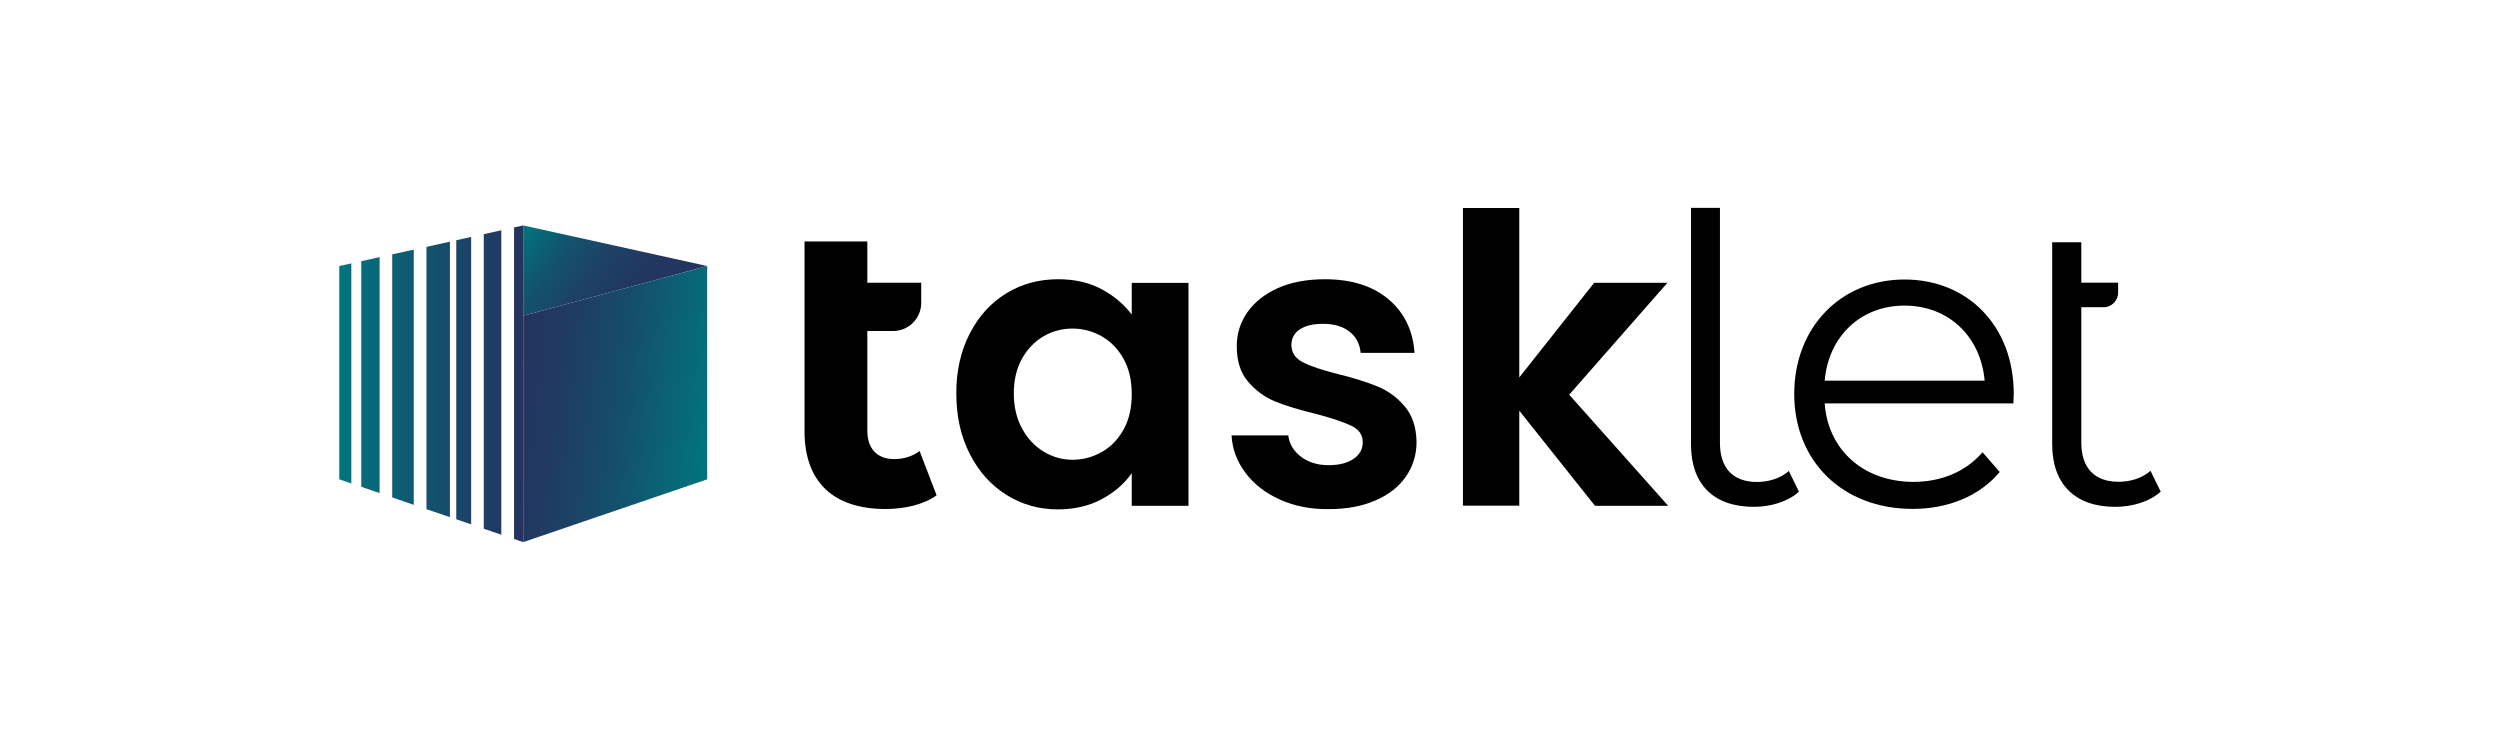
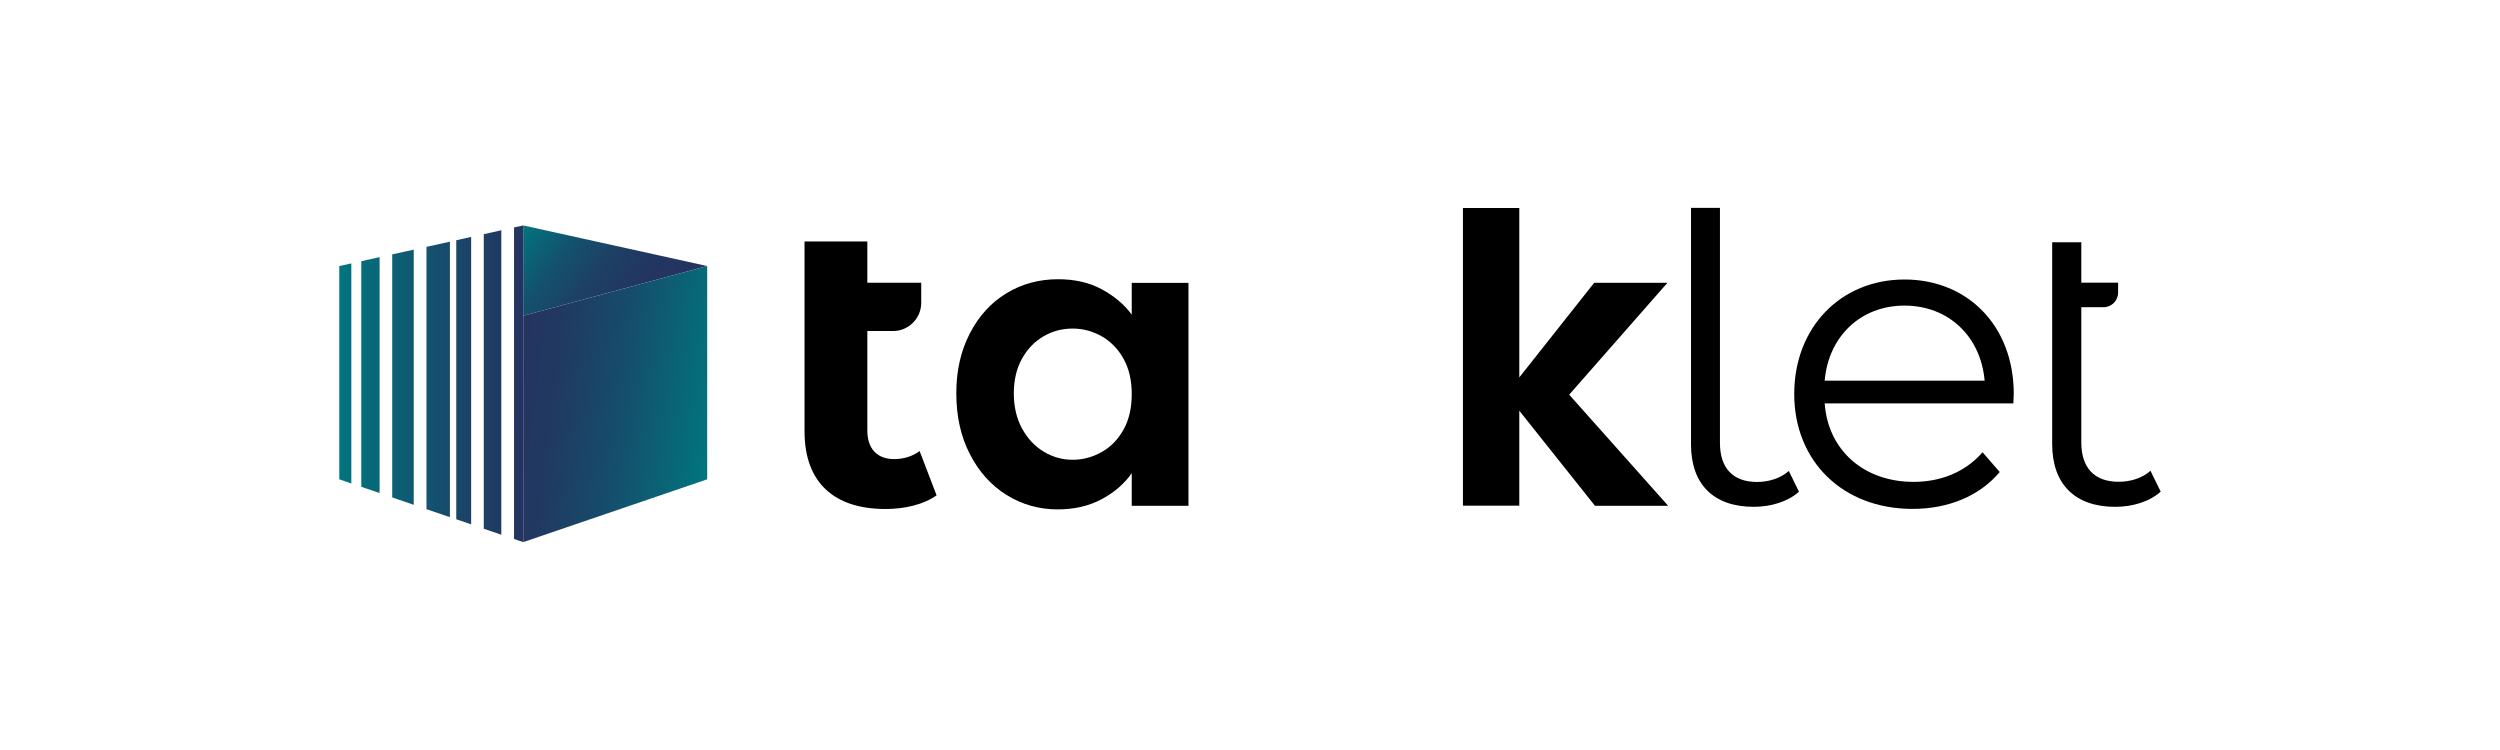
<svg xmlns="http://www.w3.org/2000/svg" id="Layer_1" data-name="Layer 1" width="700" height="210" viewBox="0 0 700 210">
  <defs>
    <linearGradient id="linear-gradient" x1="147.025" y1="-1954.324" x2="185.342" y2="-1983.198" gradientTransform="translate(0 -1891.89) scale(1 -1)" gradientUnits="userSpaceOnUse">
      <stop offset="0" stop-color="#00767f" />
      <stop offset=".081" stop-color="#066a79" />
      <stop offset=".282" stop-color="#13526e" />
      <stop offset=".494" stop-color="#1d4165" />
      <stop offset=".723" stop-color="#223661" />
      <stop offset="1" stop-color="#24335f" />
    </linearGradient>
    <linearGradient id="linear-gradient-2" x1="200.18" y1="-2008.46" x2="143.898" y2="-2001.549" gradientTransform="translate(0 -1891.89) scale(1 -1)" gradientUnits="userSpaceOnUse">
      <stop offset="0" stop-color="#00767f" />
      <stop offset=".077" stop-color="#046f7b" />
      <stop offset=".461" stop-color="#154e6c" />
      <stop offset=".782" stop-color="#203a62" />
      <stop offset="1" stop-color="#24335f" />
    </linearGradient>
    <linearGradient id="linear-gradient-3" x1="94.999" y1="-1999.347" x2="146.507" y2="-1999.347" gradientTransform="translate(0 -1891.89) scale(1 -1)" gradientUnits="userSpaceOnUse">
      <stop offset="0" stop-color="#00767f" />
      <stop offset=".118" stop-color="#056d7b" />
      <stop offset=".701" stop-color="#1b4367" />
      <stop offset="1" stop-color="#24335f" />
    </linearGradient>
  </defs>
  <g>
    <path d="M563.747,112.956h-52.836c.956,13.202,11.051,21.968,24.864,21.968,7.677,0,14.53-2.763,19.339-8.288l4.808,5.525c-5.632,6.721-14.398,10.333-24.386,10.333-19.684,0-33.152-13.441-33.152-32.169s13.096-32.063,30.867-32.063,30.602,13.069,30.602,32.036c0,.717-.106,1.674-.106,2.656ZM510.911,106.581h44.787c-1.089-12.379-10.094-21.012-22.447-21.012-12.273-0-21.278,8.633-22.34,21.012Z" fill="#000" stroke-width="0" />
    <path d="M481.585,58.234v65.772c0,7.066,3.639,10.944,10.386,10.944,3.294,0,6.614-1.036,8.899-3.081l2.842,5.818c-3.188,2.842-7.969,4.224-12.671,4.224-11.29,0-17.559-6.375-17.559-17.453V58.208h8.102v.027Z" fill="#000" stroke-width="0" />
    <path d="M271.543,93.378c2.524-4.888,5.924-8.633,10.254-11.263s9.138-3.931,14.477-3.931c4.649,0,8.74.93,12.219,2.816s6.296,4.25,8.394,7.093v-8.899h15.885v62.425h-15.885v-9.138c-2.019,2.922-4.835,5.366-8.394,7.279-3.56,1.913-7.677,2.869-12.326,2.869-5.26,0-10.041-1.355-14.371-4.064s-7.73-6.508-10.254-11.449c-2.524-4.914-3.772-10.572-3.772-16.948-.027-6.322,1.249-11.901,3.772-16.788ZM314.63,100.524c-1.514-2.736-3.533-4.835-6.083-6.322-2.55-1.461-5.286-2.205-8.235-2.205-2.922,0-5.632.717-8.102,2.152s-4.489,3.506-6.03,6.243-2.311,6.003-2.311,9.749c0,3.746.77,7.039,2.311,9.855s3.56,4.967,6.083,6.482,5.207,2.258,8.049,2.258c2.922,0,5.658-.744,8.235-2.205,2.55-1.461,4.569-3.56,6.083-6.322,1.514-2.736,2.258-6.03,2.258-9.855,0-3.799-.744-7.066-2.258-9.829Z" fill="#000" stroke-width="0" />
-     <path d="M358.354,139.865c-4.064-1.833-7.279-4.33-9.643-7.491-2.364-3.161-3.666-6.641-3.878-10.466h15.885c.292,2.417,1.488,4.383,3.56,5.977,2.072,1.567,4.649,2.364,7.73,2.364,3.002,0,5.339-.611,7.039-1.806s2.524-2.736,2.524-4.622c0-2.019-1.036-3.56-3.108-4.569-2.072-1.009-5.366-2.125-9.855-3.32-4.649-1.116-8.474-2.284-11.449-3.48-2.975-1.195-5.525-3.055-7.65-5.525-2.152-2.47-3.214-5.818-3.214-10.041,0-3.453.983-6.614,2.975-9.457s4.835-5.1,8.554-6.774c3.719-1.647,8.102-2.47,13.123-2.47,7.438,0,13.362,1.859,17.798,5.578s6.88,8.74,7.332,15.035h-15.088c-.239-2.47-1.248-4.463-3.108-5.924-1.833-1.461-4.303-2.205-7.385-2.205-2.869,0-5.047.531-6.588,1.567-1.541,1.063-2.311,2.524-2.311,4.383,0,2.099,1.063,3.692,3.161,4.782s5.366,2.205,9.802,3.32c4.516,1.116,8.235,2.284,11.157,3.48s5.472,3.055,7.597,5.578c2.152,2.524,3.241,5.844,3.32,9.961,0,3.613-1.009,6.827-2.975,9.696-1.992,2.869-4.835,5.1-8.554,6.694-3.719,1.62-8.049,2.417-13.016,2.417-5.1.08-9.669-.85-13.734-2.683Z" fill="#000" stroke-width="0" />
    <path d="M446.573,141.592l-21.171-26.591v26.591h-15.779V58.234h15.779v47.443l20.959-26.484h20.507l-27.494,31.319,27.706,31.106h-20.507v-.027Z" fill="#000" stroke-width="0" />
    <path d="M257.491,126.291c-1.913,1.461-4.516,2.258-7.093,2.258-4.728,0-7.544-2.816-7.544-7.996v-27.866h7.199c4.356,0,7.889-3.533,7.889-7.889v-5.632h-15.088v-11.555h-17.585v53.154c0,14.424,8.341,21.756,22.659,21.756,5.419,0,10.705-1.249,14.318-3.825l-4.755-12.405Z" fill="#000" stroke-width="0" />
    <path d="M593.206,134.898c-6.774,0-10.44-3.905-10.44-10.997v-37.88h6.216c2.258,0,4.091-1.833,4.091-4.091v-2.789h-10.307v-11.316h-8.155v56.528c0,11.13,6.296,17.559,17.665,17.559,4.702,0,9.51-1.381,12.724-4.25l-2.869-5.844c-2.258,2.045-5.578,3.081-8.925,3.081Z" fill="#000" stroke-width="0" />
  </g>
  <g>
    <polygon points="146.507 88.411 198.014 74.491 146.507 63.122 146.507 88.411" fill="url(#linear-gradient)" stroke-width="0" />
    <polygon points="146.507 151.792 146.507 88.411 198.014 74.491 198.014 134.207 146.507 151.792" fill="url(#linear-gradient-2)" stroke-width="0" />
    <path d="M131.923,146.825l-4.171-1.434v-78.125l4.171-.93v80.489ZM101.162,136.306l5.127,1.753v-66.065l-5.127,1.142v63.169ZM115.852,69.896l-6.03,1.328v68.057l6.03,2.072v-71.457ZM125.973,67.664l-6.561,1.461v73.449l6.561,2.231s0-77.142 0-77.142ZM140.371,64.477l-4.914,1.089v82.481l4.914,1.674v-85.244ZM143.93,63.68v87.236l2.577.877V63.122l-2.577.558ZM98.373,73.748l-3.374.744v59.716l3.374,1.169v-61.628Z" fill="url(#linear-gradient-3)" stroke-width="0" />
  </g>
</svg>